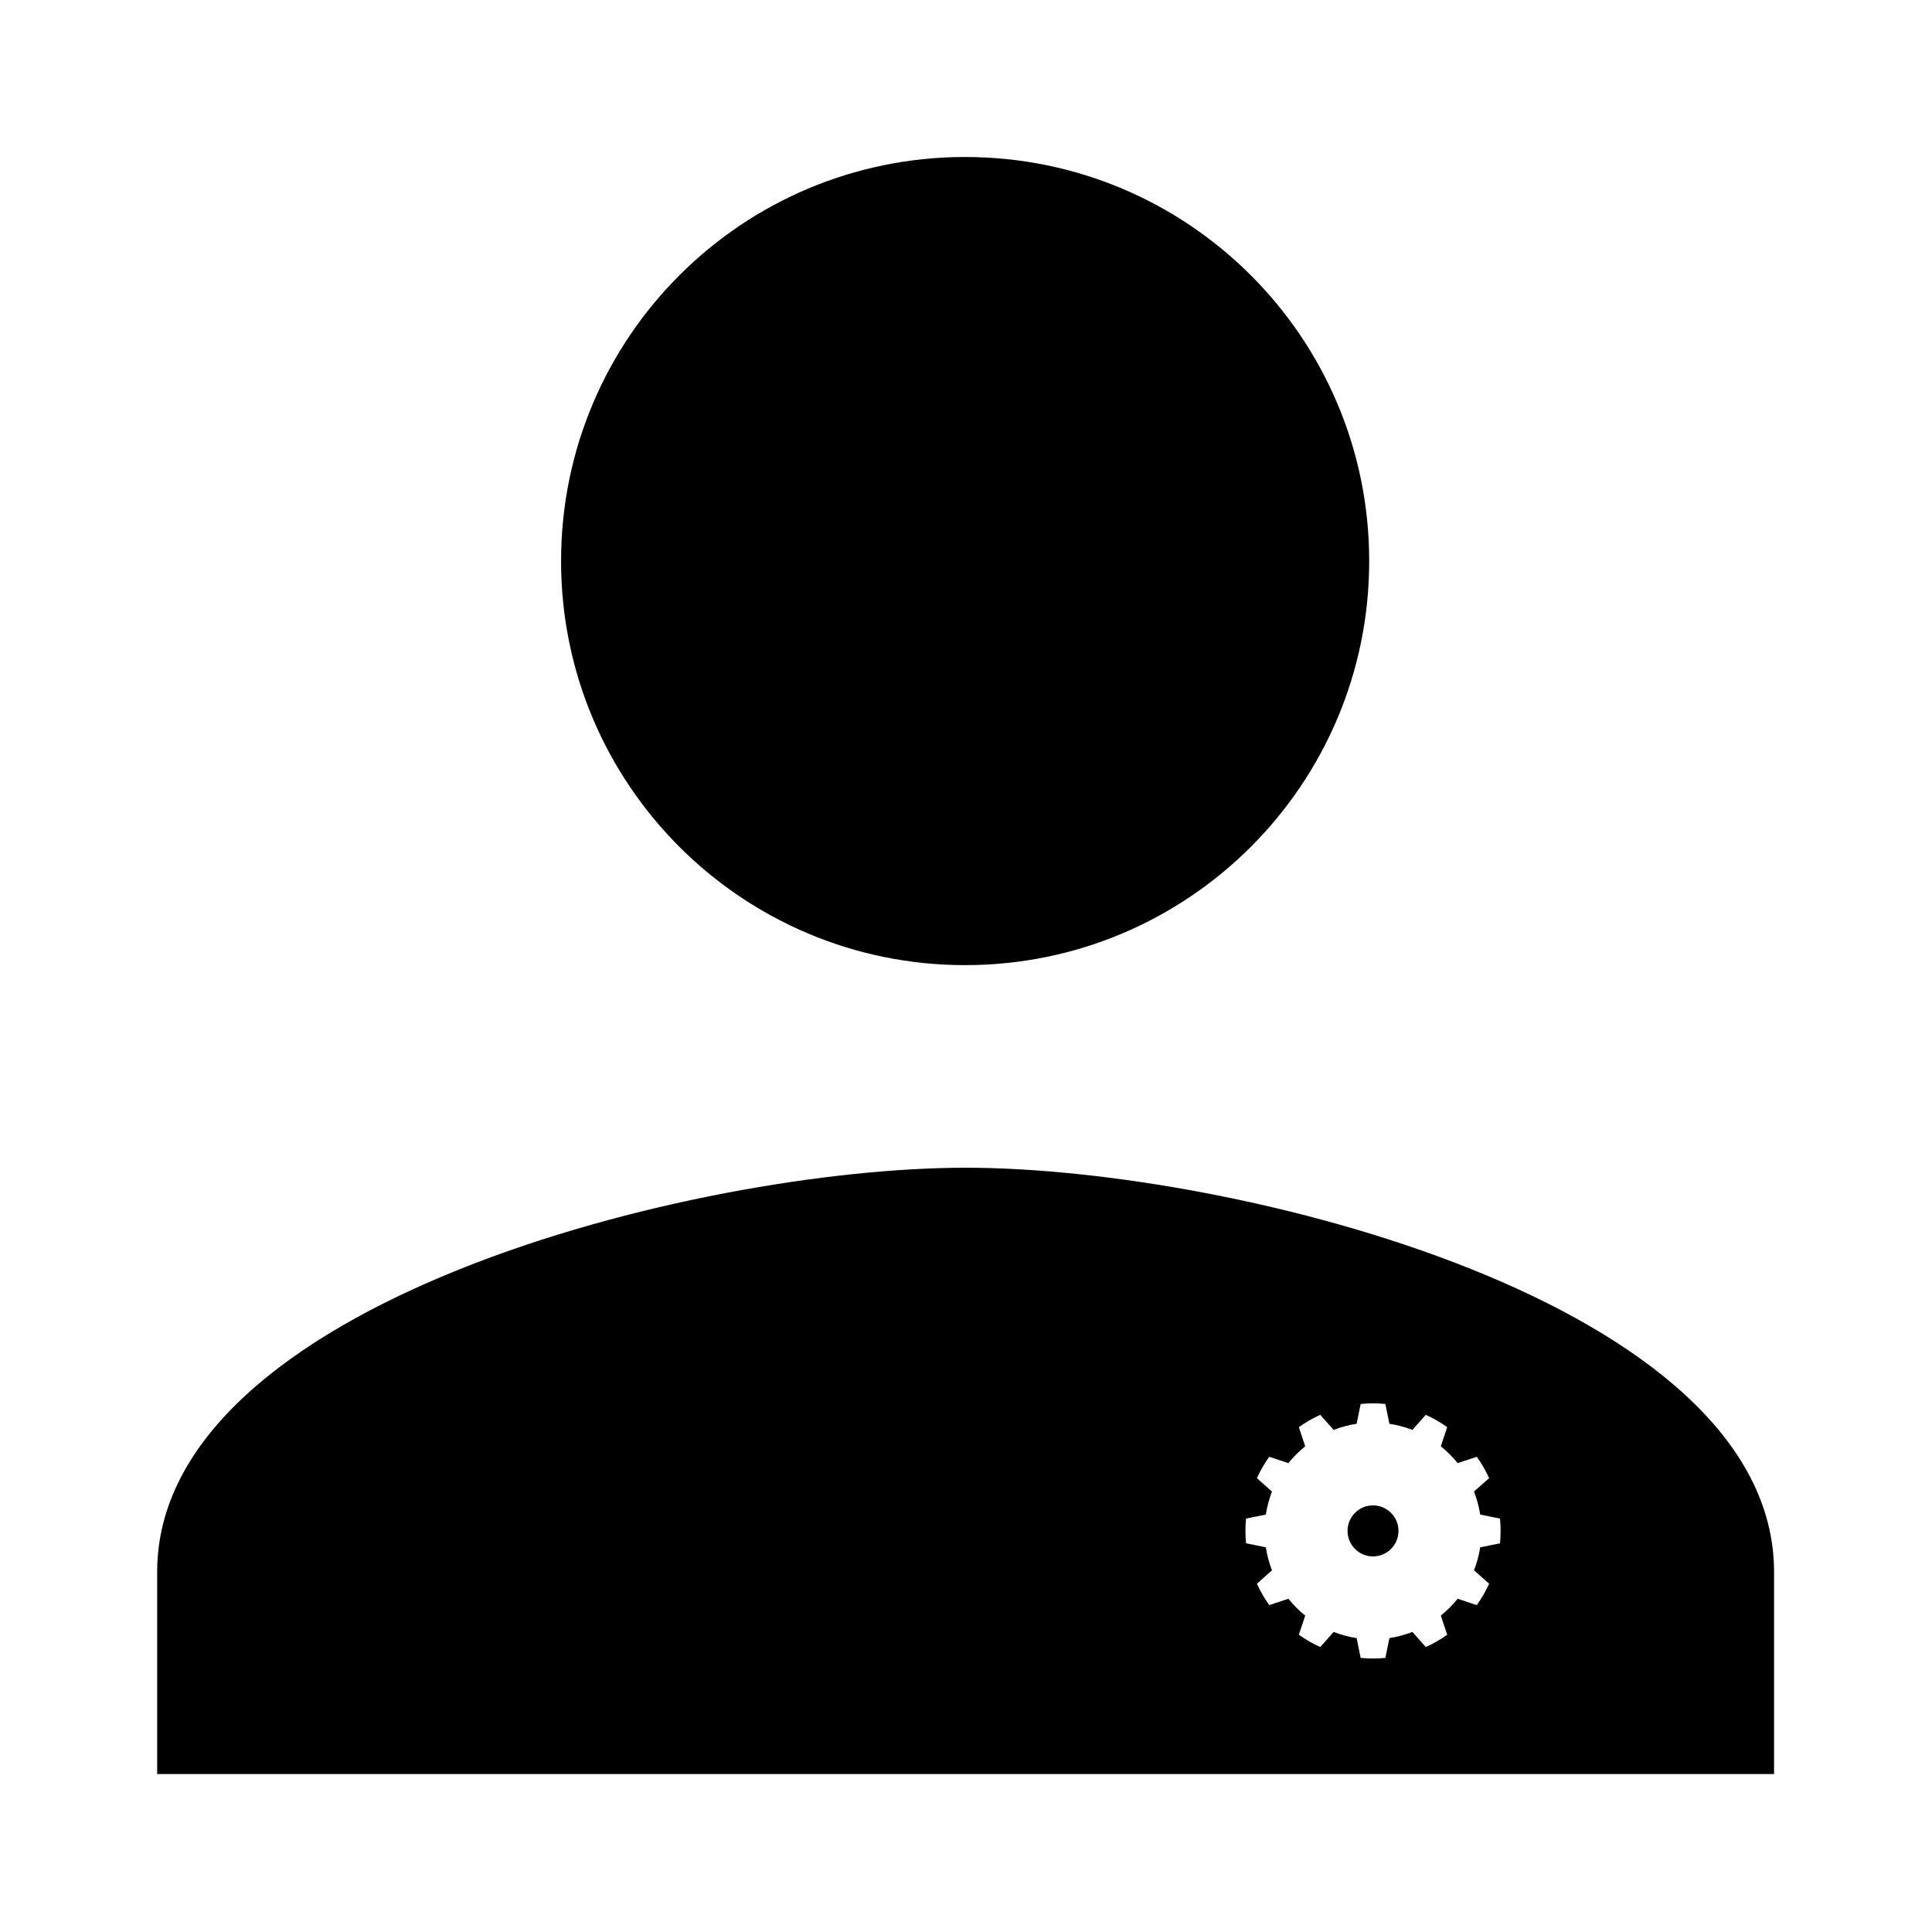
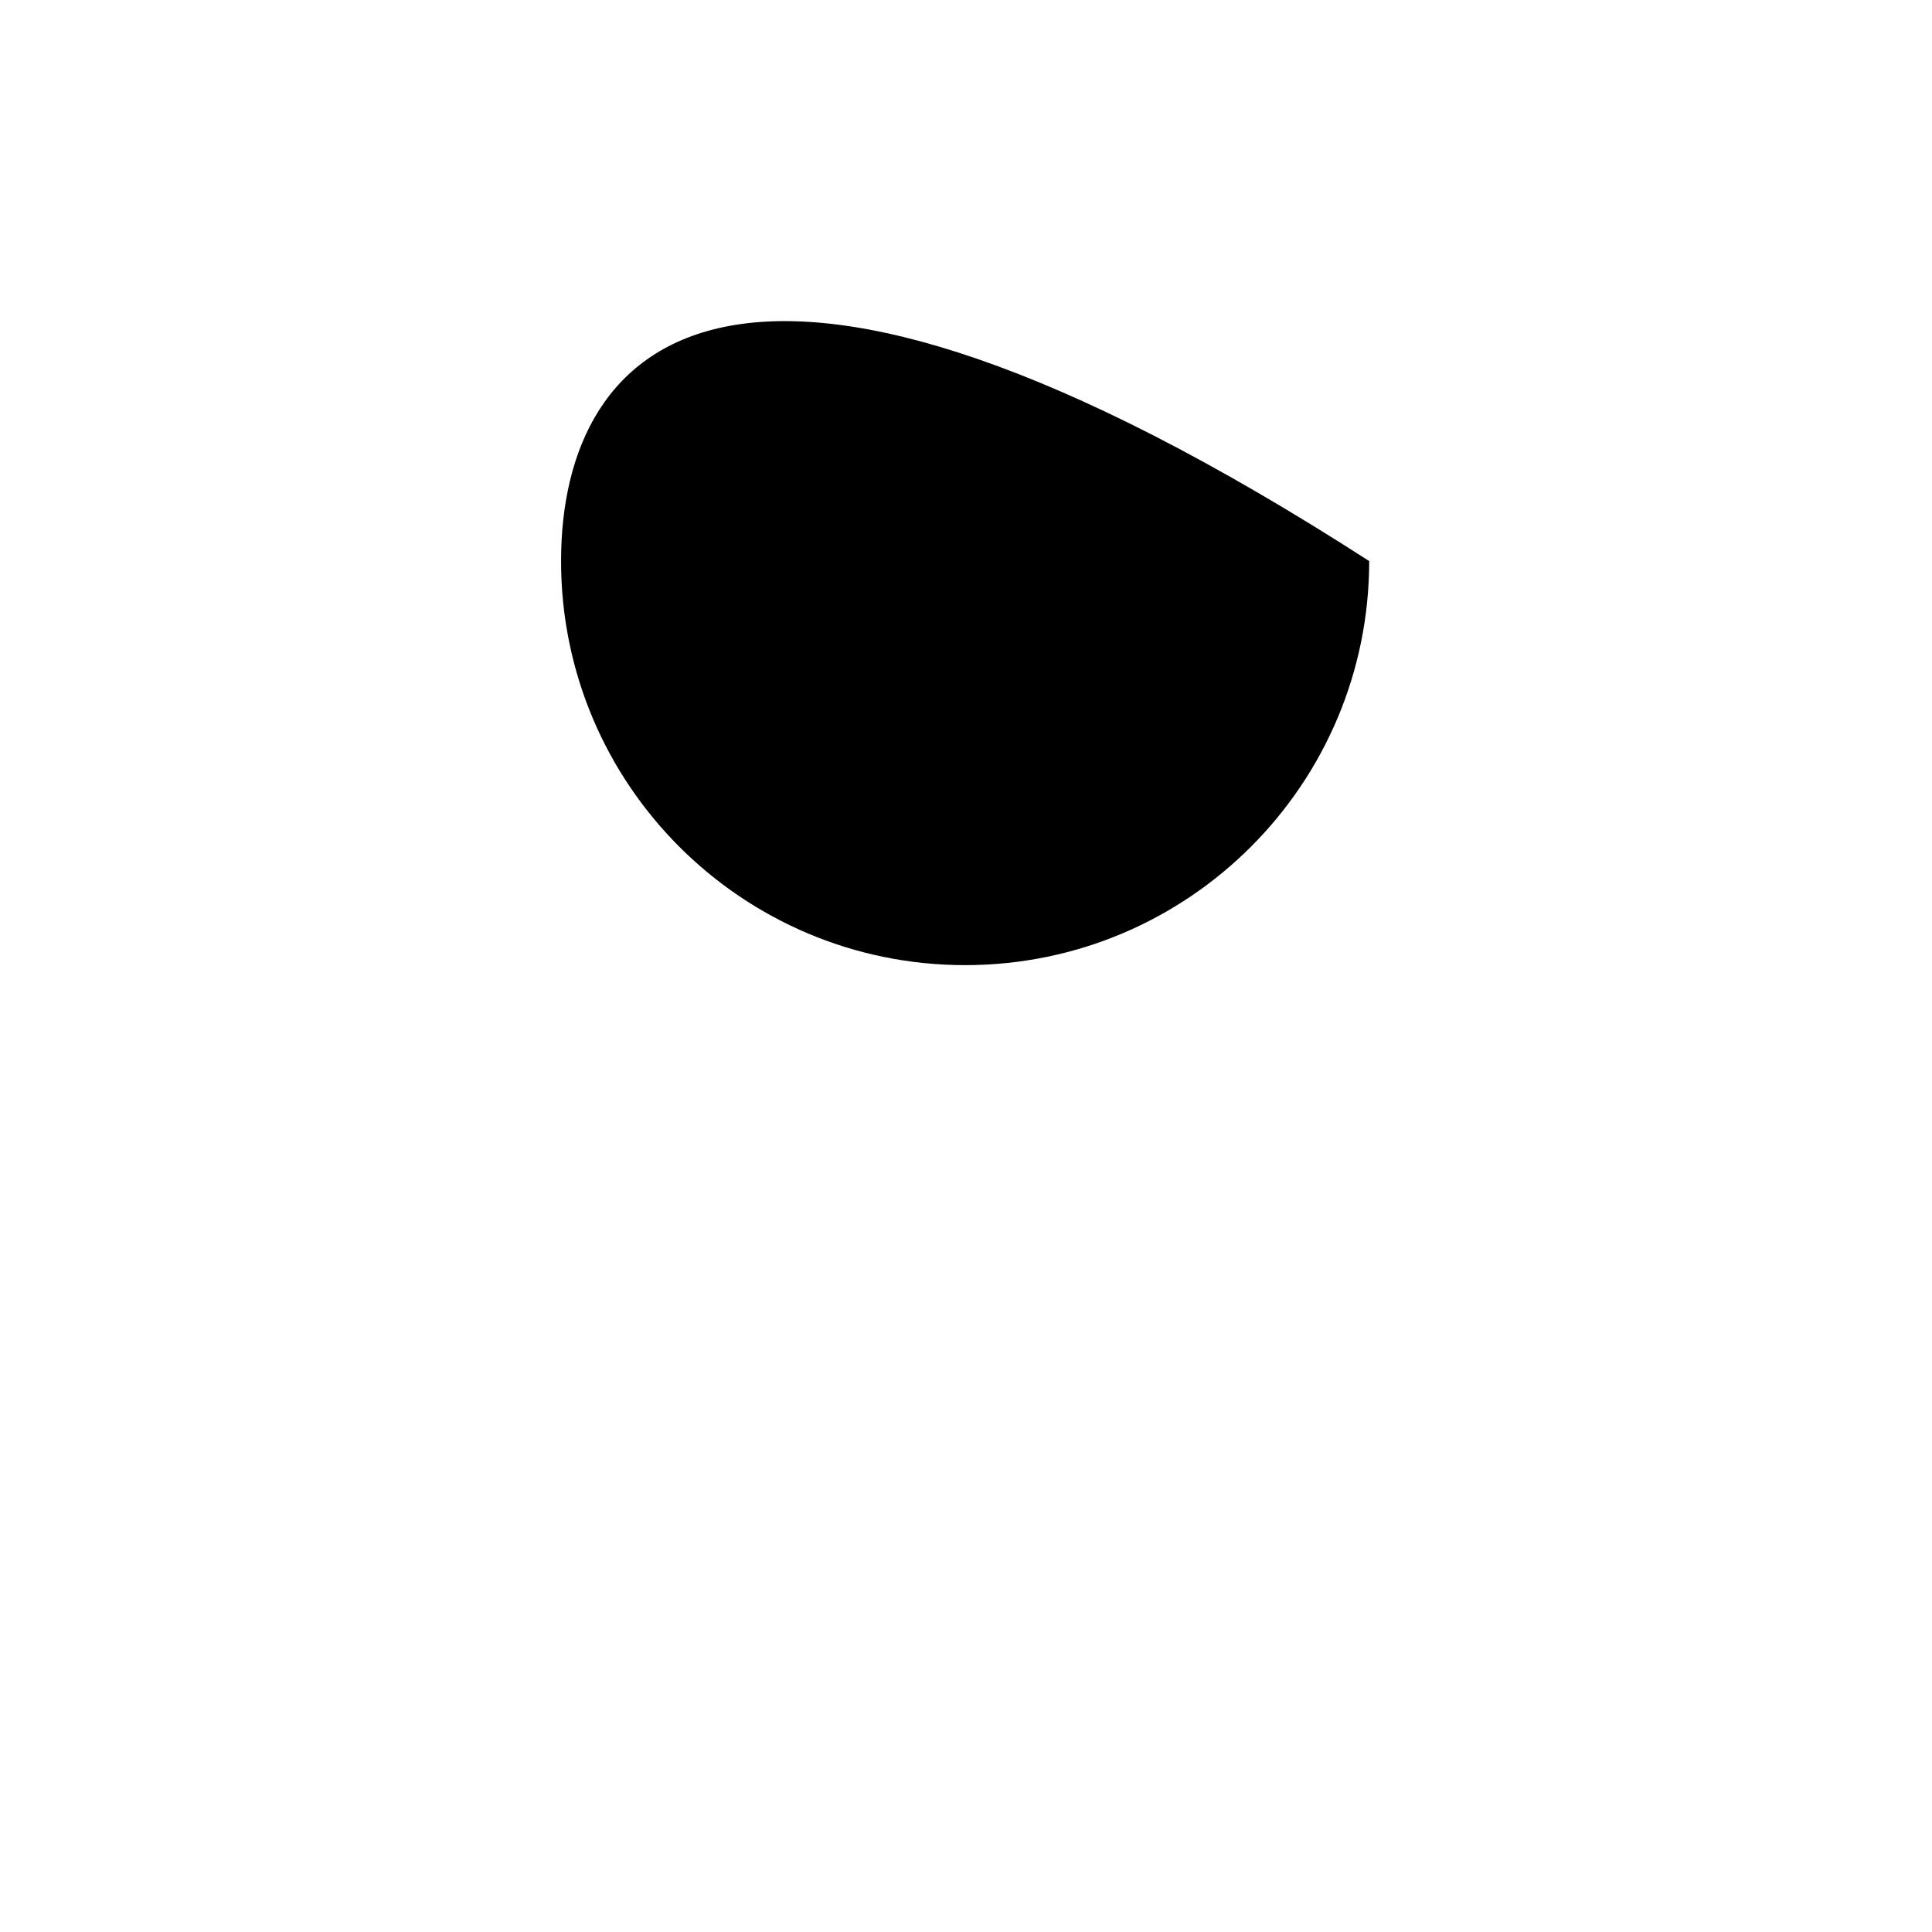
<svg xmlns="http://www.w3.org/2000/svg" width="100%" height="30px" viewBox="0 0 30 30" version="1.1" xml:space="preserve" style="fill-rule:evenodd;clip-rule:evenodd;stroke-linejoin:round;stroke-miterlimit:2;">
  <g transform="matrix(1.071,0,0,1.071,-1.90324e-15,0)">
    <g id="community_manager.svg" transform="matrix(1.167,0,0,1.167,14,14)">
      <g transform="matrix(1,0,0,1,-12,-12)">
        <rect x="0" y="0" width="24" height="24" style="fill:none;fill-rule:nonzero;" />
        <g transform="matrix(1.255,0,0,1.255,-3.066,-3.066)">
-           <path d="M12,12C14.21,12 16,10.21 16,8C16,5.79 14.21,4 12,4C9.79,4 8,5.79 8,8C8,10.21 9.79,12 12,12Z" />
+           <path d="M12,12C14.21,12 16,10.21 16,8C9.79,4 8,5.79 8,8C8,10.21 9.79,12 12,12Z" />
        </g>
-         <path d="M12,14.511C8.648,14.511 1.956,16.193 1.956,19.533L1.956,22.044L22.044,22.044L22.044,19.533C22.044,16.193 15.352,14.511 12,14.511ZM17.215,17.446C17.113,17.436 17.01,17.436 16.908,17.446L16.858,17.692C16.76,17.707 16.664,17.733 16.572,17.768L16.406,17.581C16.312,17.623 16.223,17.675 16.14,17.734L16.219,17.972C16.142,18.034 16.072,18.104 16.01,18.181L15.772,18.102C15.713,18.185 15.661,18.274 15.619,18.368L15.806,18.534C15.771,18.626 15.745,18.722 15.73,18.82L15.484,18.87C15.474,18.972 15.474,19.075 15.484,19.177L15.73,19.227C15.745,19.325 15.771,19.421 15.806,19.513L15.619,19.679C15.661,19.773 15.713,19.861 15.772,19.945L16.01,19.866C16.072,19.943 16.142,20.013 16.219,20.075L16.14,20.313C16.223,20.372 16.312,20.424 16.406,20.466L16.572,20.278C16.664,20.314 16.76,20.34 16.858,20.355L16.908,20.601C17.01,20.611 17.113,20.611 17.215,20.601L17.265,20.355C17.363,20.34 17.459,20.314 17.551,20.278L17.717,20.466C17.811,20.424 17.9,20.372 17.983,20.313L17.904,20.075C17.981,20.013 18.051,19.943 18.113,19.866L18.351,19.945C18.41,19.861 18.462,19.773 18.504,19.679L18.316,19.513C18.352,19.421 18.378,19.325 18.393,19.227L18.639,19.177C18.649,19.075 18.649,18.972 18.639,18.87L18.393,18.82C18.378,18.722 18.352,18.626 18.316,18.534L18.504,18.368C18.462,18.274 18.41,18.185 18.351,18.102L18.113,18.181C18.051,18.104 17.981,18.034 17.904,17.972L17.983,17.734C17.9,17.675 17.811,17.623 17.717,17.581L17.551,17.768C17.459,17.733 17.363,17.707 17.265,17.692L17.215,17.446ZM17.061,18.706C17.236,18.706 17.378,18.848 17.378,19.023C17.378,19.198 17.236,19.34 17.061,19.34C16.887,19.34 16.745,19.198 16.745,19.023C16.745,18.848 16.887,18.706 17.061,18.706Z" />
      </g>
    </g>
  </g>
</svg>